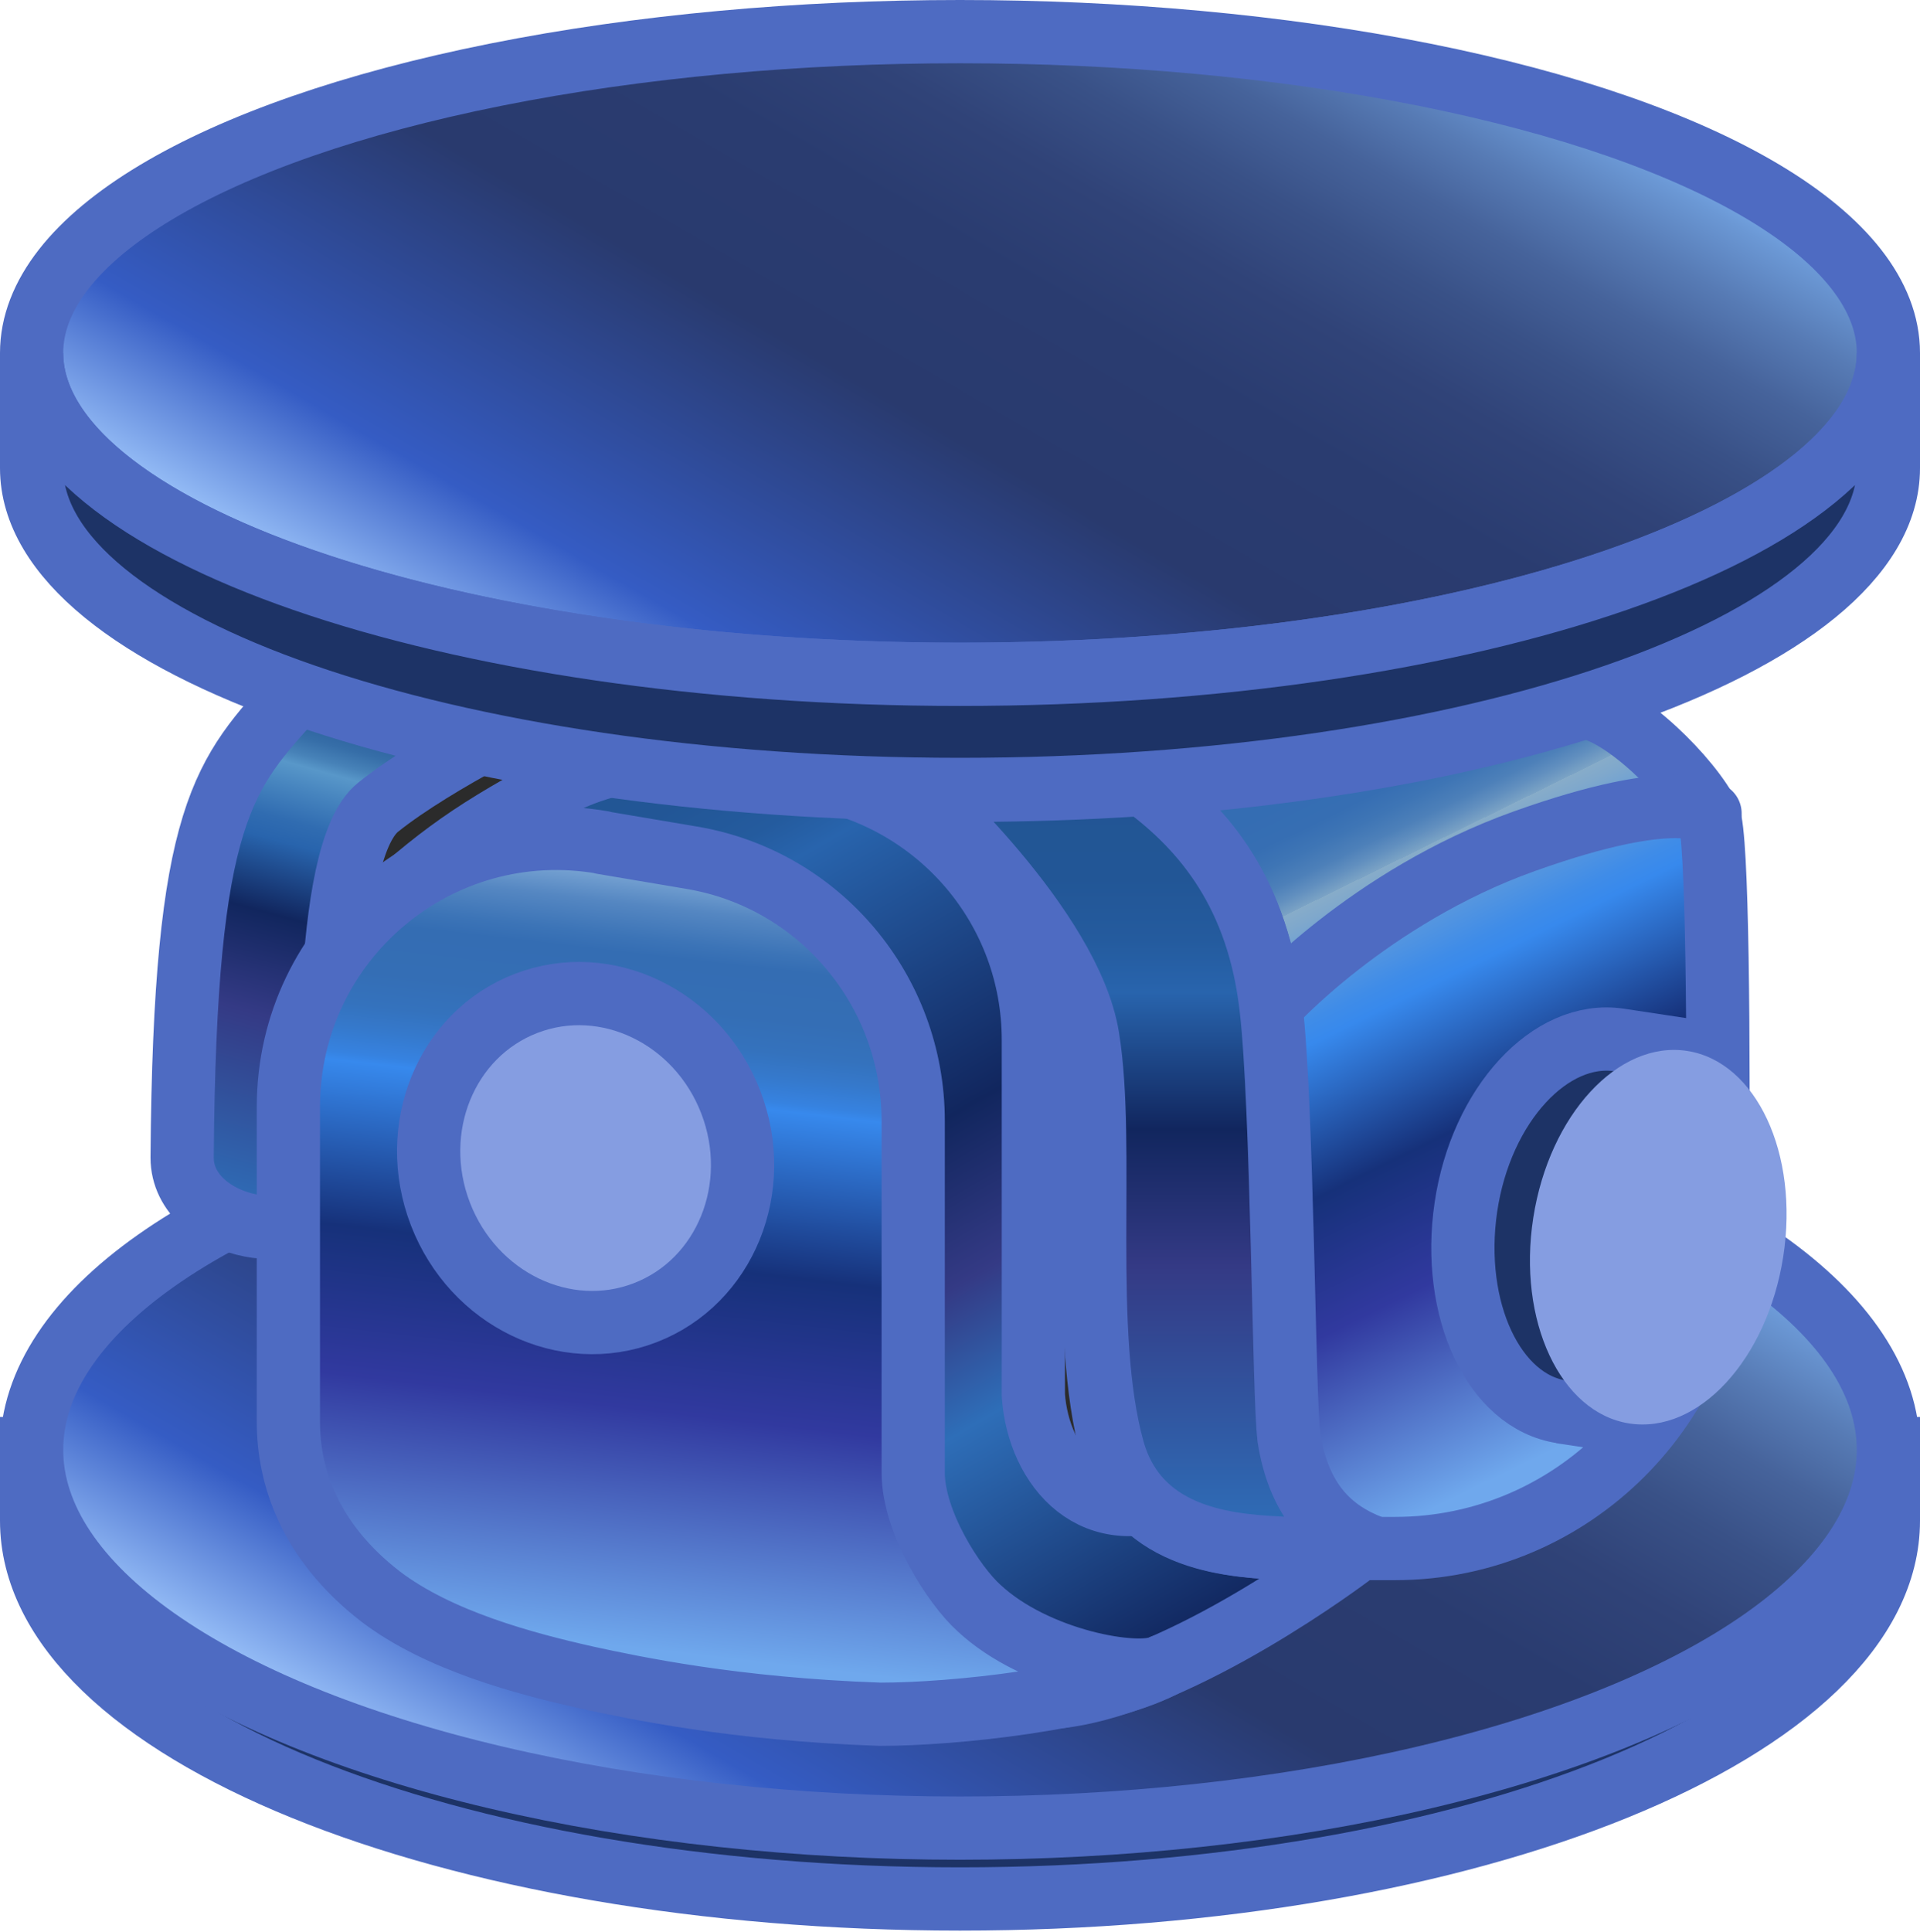
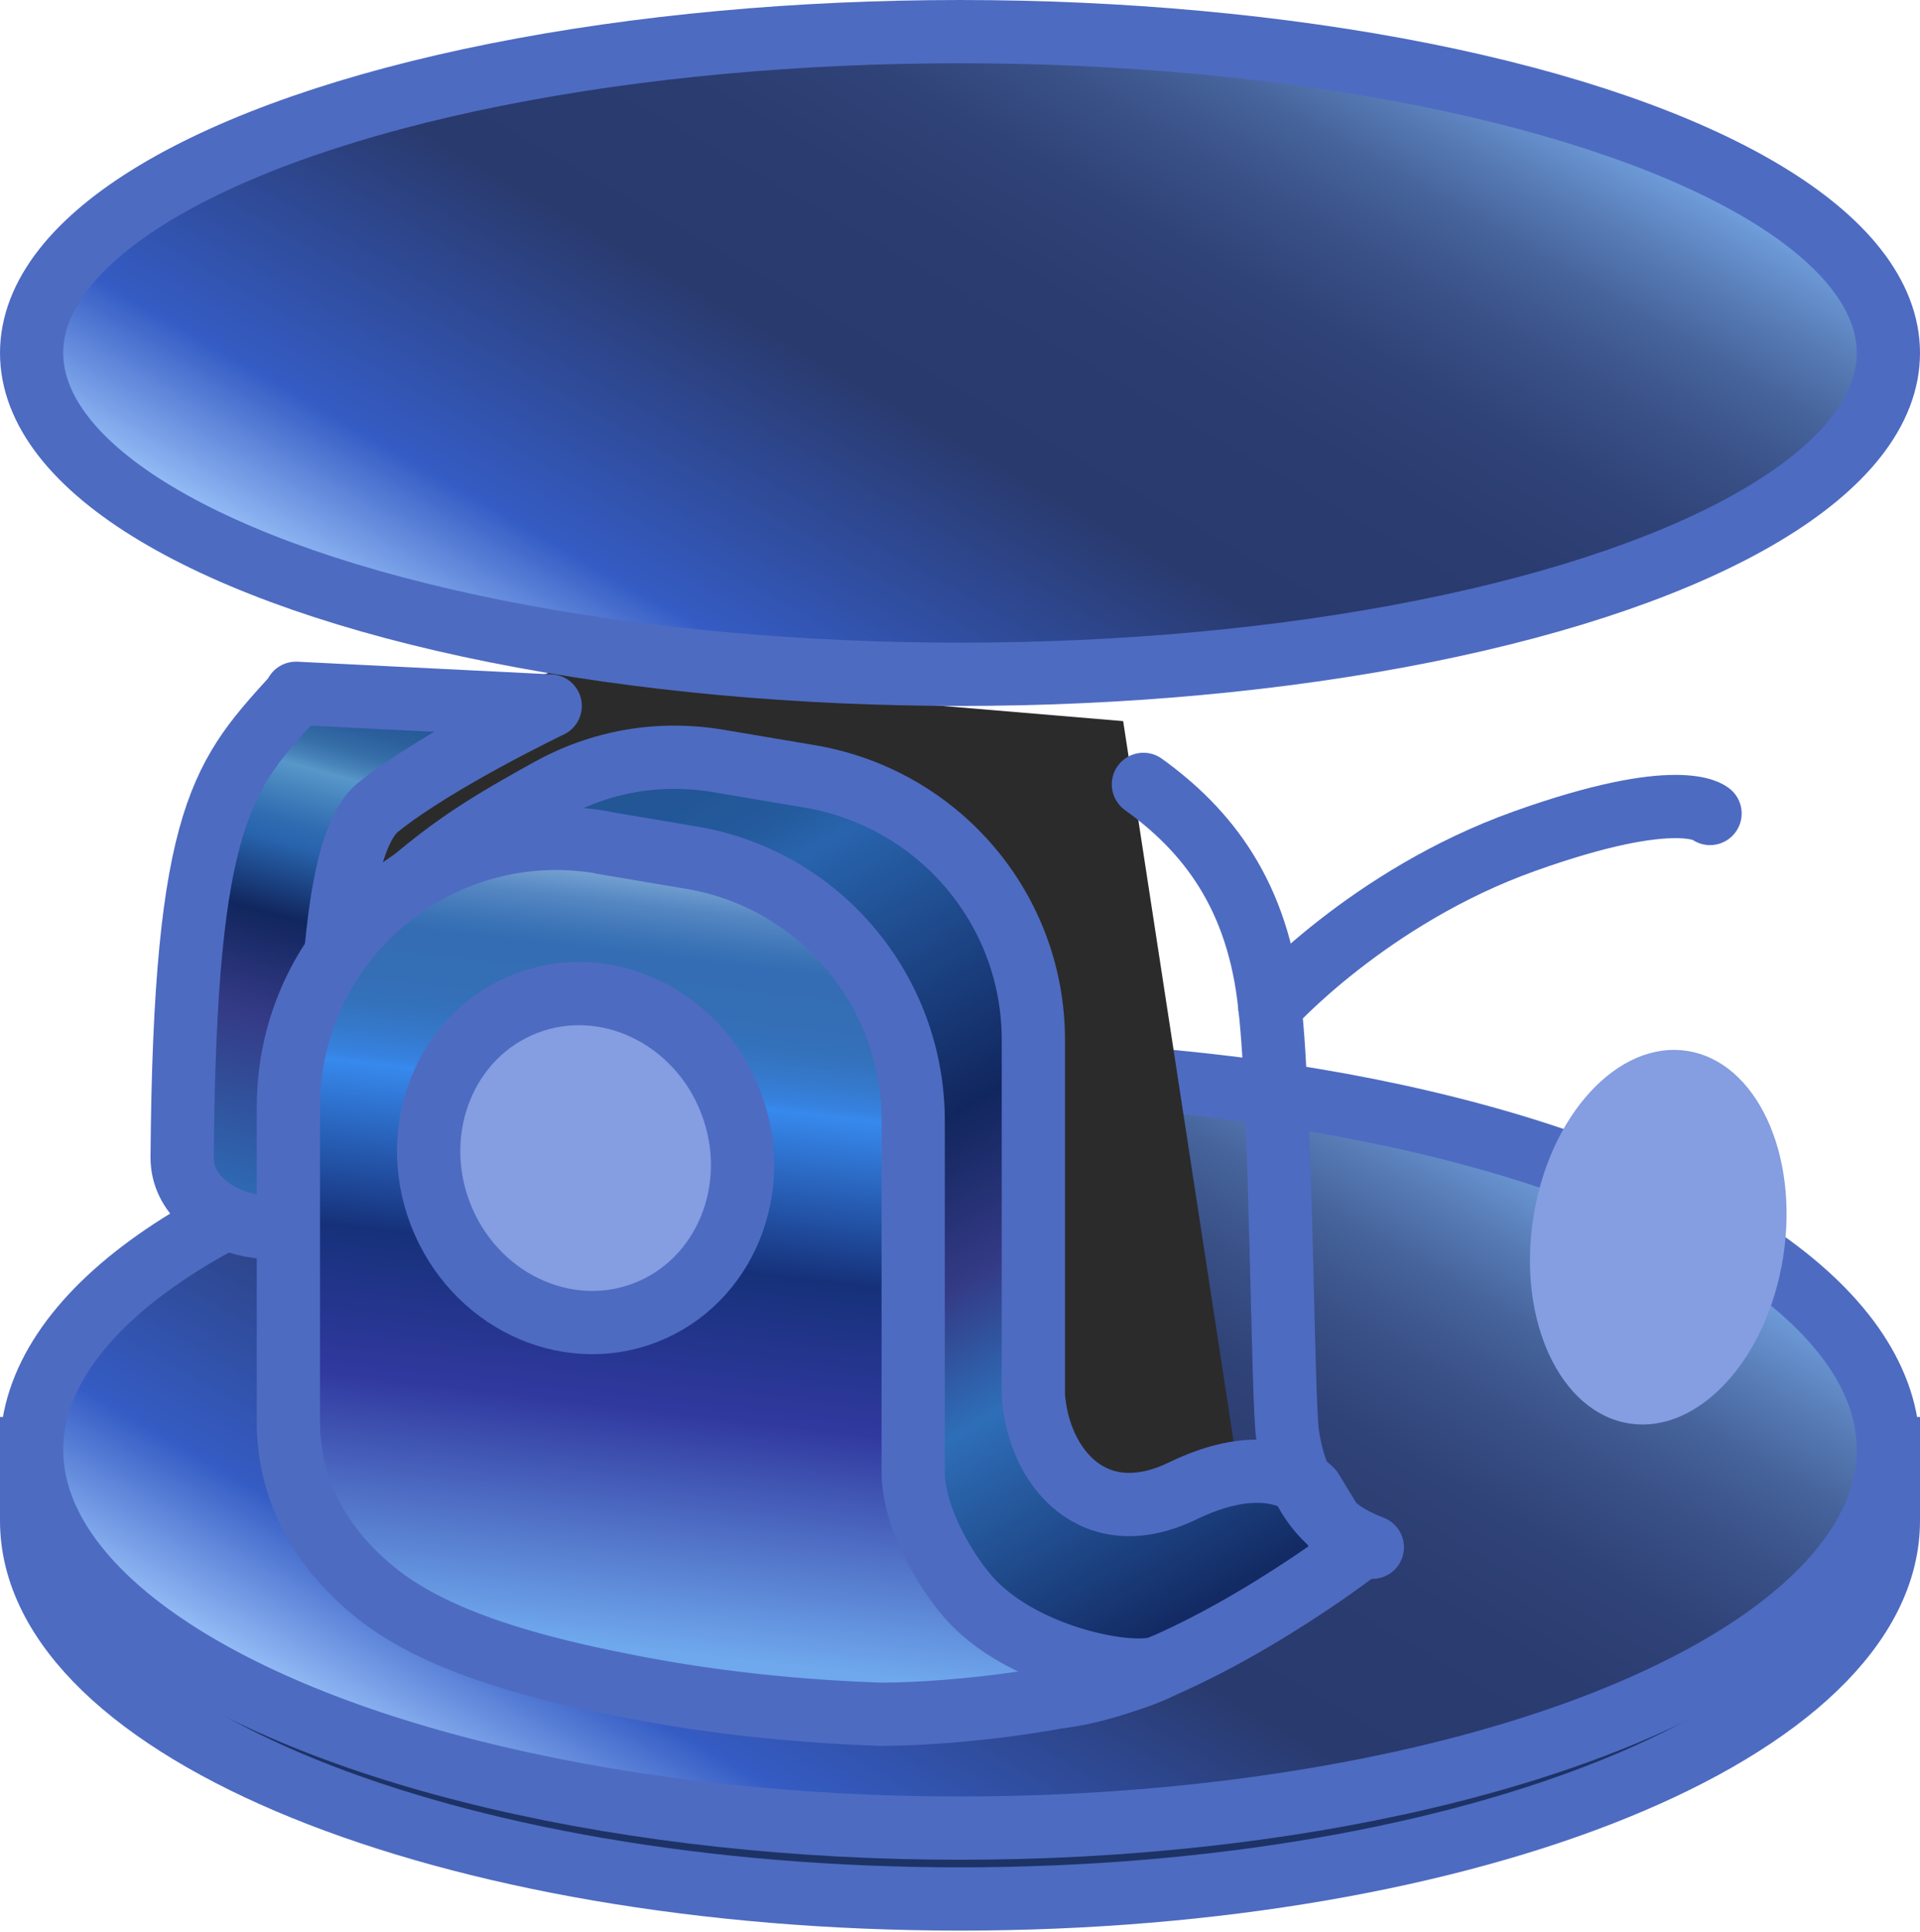
<svg xmlns="http://www.w3.org/2000/svg" xmlns:xlink="http://www.w3.org/1999/xlink" id="_レイヤー_2" viewBox="0 0 15.18 15.27">
  <defs>
    <style>.cls-1{fill:url(#_名称未設定グラデーション_1589);}.cls-1,.cls-2,.cls-3,.cls-4,.cls-5,.cls-6,.cls-7,.cls-8,.cls-9,.cls-10{stroke:#4e6bc2;stroke-width:.5px;}.cls-1,.cls-7,.cls-8,.cls-9{stroke-miterlimit:10;}.cls-2{fill:url(#_名称未設定グラデーション_1266);}.cls-2,.cls-3,.cls-4,.cls-5,.cls-6,.cls-10{stroke-linejoin:round;}.cls-3{fill:url(#_名称未設定グラデーション_1641);}.cls-4{fill:url(#_名称未設定グラデーション_1645);}.cls-5{fill:url(#_名称未設定グラデーション_1627);}.cls-6{fill:url(#_名称未設定グラデーション_1667);}.cls-7{fill:#1d3366;}.cls-8,.cls-11{fill:#859de1;}.cls-9{fill:url(#_名称未設定グラデーション_1589-2);}.cls-10{fill:none;stroke-linecap:round;}.cls-12{fill:#2b2b2b;}.cls-12,.cls-11{stroke-width:0px;}</style>
    <linearGradient id="_名称未設定グラデーション_1589" x1="5.34" y1="15.35" x2="9.84" y2="7.56" gradientUnits="userSpaceOnUse">
      <stop offset="0" stop-color="#a6ceff" />
      <stop offset=".16" stop-color="#355cc4" />
      <stop offset=".43" stop-color="#293a6e" />
      <stop offset=".59" stop-color="#2a3c70" />
      <stop offset=".69" stop-color="#304378" />
      <stop offset=".77" stop-color="#395187" />
      <stop offset=".84" stop-color="#46639b" />
      <stop offset=".9" stop-color="#577bb5" />
      <stop offset=".96" stop-color="#6b98d5" />
      <stop offset="1" stop-color="#7db1f0" />
    </linearGradient>
    <linearGradient id="_名称未設定グラデーション_1266" x1="3.21" y1="5.37" x2="2.05" y2="9.61" gradientUnits="userSpaceOnUse">
      <stop offset="0" stop-color="#225594" />
      <stop offset=".07" stop-color="#245796" />
      <stop offset=".11" stop-color="#2a5f9c" />
      <stop offset=".15" stop-color="#366ea8" />
      <stop offset=".18" stop-color="#4782b8" />
      <stop offset=".2" stop-color="#5897c9" />
      <stop offset=".24" stop-color="#4785bf" />
      <stop offset=".3" stop-color="#306cb1" />
      <stop offset=".34" stop-color="#2864ad" />
      <stop offset=".47" stop-color="#11265e" />
      <stop offset=".65" stop-color="#343a85" />
      <stop offset="1" stop-color="#2e6eb8" />
    </linearGradient>
    <linearGradient id="_名称未設定グラデーション_1641" x1="4.52" y1="5.95" x2="8.76" y2="13.29" gradientUnits="userSpaceOnUse">
      <stop offset="0" stop-color="#225594" />
      <stop offset=".09" stop-color="#225696" />
      <stop offset=".15" stop-color="#245b9e" />
      <stop offset=".19" stop-color="#2864ad" />
      <stop offset=".47" stop-color="#11265e" />
      <stop offset=".61" stop-color="#343a85" />
      <stop offset=".73" stop-color="#2e6eb8" />
      <stop offset="1" stop-color="#11265e" />
    </linearGradient>
    <linearGradient id="_名称未設定グラデーション_1645" x1="6.22" y1="6.63" x2="5.47" y2="13.08" gradientUnits="userSpaceOnUse">
      <stop offset="0" stop-color="#b6d6f0" />
      <stop offset="0" stop-color="#b3d3ee" />
      <stop offset=".06" stop-color="#7ca7d5" />
      <stop offset=".1" stop-color="#5587c2" />
      <stop offset=".14" stop-color="#3c74b7" />
      <stop offset=".16" stop-color="#346db3" />
      <stop offset=".22" stop-color="#346eb5" />
      <stop offset=".26" stop-color="#3472bd" />
      <stop offset=".29" stop-color="#3579cc" />
      <stop offset=".32" stop-color="#3682e0" />
      <stop offset=".33" stop-color="#3789ed" />
      <stop offset=".53" stop-color="#16317a" />
      <stop offset=".71" stop-color="#31399f" />
      <stop offset="1" stop-color="#6fa8ed" />
    </linearGradient>
    <linearGradient id="_名称未設定グラデーション_1667" x1="9.91" y1="6.43" x2="12.36" y2="11.42" gradientUnits="userSpaceOnUse">
      <stop offset="0" stop-color="#346db3" />
      <stop offset=".05" stop-color="#366eb3" />
      <stop offset=".08" stop-color="#3e75b5" />
      <stop offset=".11" stop-color="#4d80b9" />
      <stop offset=".13" stop-color="#618fbf" />
      <stop offset=".15" stop-color="#7ba3c5" />
      <stop offset=".15" stop-color="#87acc9" />
      <stop offset=".17" stop-color="#7fa8cc" />
      <stop offset=".24" stop-color="#5897de" />
      <stop offset=".3" stop-color="#3f8ce8" />
      <stop offset=".33" stop-color="#3789ed" />
      <stop offset=".53" stop-color="#16317a" />
      <stop offset=".71" stop-color="#31399f" />
      <stop offset="1" stop-color="#6fa8ed" />
    </linearGradient>
    <linearGradient id="_名称未設定グラデーション_1589-2" x1="5.45" y1="6.49" x2="9.73" y2="-.92" xlink:href="#_名称未設定グラデーション_1589" />
    <linearGradient id="_名称未設定グラデーション_1627" x1="9.04" y1="6.1" x2="9.04" y2="12.12" gradientUnits="userSpaceOnUse">
      <stop offset="0" stop-color="#225594" />
      <stop offset=".14" stop-color="#225696" />
      <stop offset=".22" stop-color="#245b9e" />
      <stop offset=".29" stop-color="#2864ad" />
      <stop offset=".47" stop-color="#11265e" />
      <stop offset=".65" stop-color="#343a85" />
      <stop offset="1" stop-color="#2e6eb8" />
    </linearGradient>
  </defs>
  <g id="_下層">
    <g id="UJ-事例_製品紹介">
      <path class="cls-7" d="m14.93,12.02c0,1.65-3.29,2.99-7.34,2.99S.25,13.68.25,12.02v-.57h14.68v.57Z" />
      <ellipse class="cls-1" cx="7.59" cy="11.46" rx="7.34" ry="2.99" />
      <path class="cls-12" d="m4.36,5.31l-1.56.58-.53,1.28.04,1.19s5.92,3.78,5.97,3.78,1.54-.31,1.54-.31l-.94-6.13-4.52-.38Z" />
      <path class="cls-2" d="m2.35,5.48c-.58.64-.89.92-.91,3.67,0,.58,1.06.77,1.13.24s-.04-2.64.42-3.01,1.36-.8,1.36-.8l-2.01-.1Z" />
      <path class="cls-3" d="m8.39,13.41c.97-.12,2.29-1.12,2.29-1.12l-.31-.51s-.3-.34-1.01,0c-.71.35-1.15-.18-1.19-.75v-2.81c0-1.03-.74-1.9-1.75-2.08l-.71-.12c-.5-.09-.97,0-1.38.23-.65.36-.9.53-1.6,1.19l3.12,4.2s1.67,1.48,1.7,1.48.84.28.84.28Z" />
      <path class="cls-4" d="m4.76,6.66l.71.12c1.01.17,1.75,1.05,1.75,2.08v2.78c0,.39.32.89.52,1.07.45.42,1.26.56,1.45.46-.51.26-1.65.38-2.23.38-1.16-.04-1.95-.21-2.32-.29-.49-.11-1.17-.29-1.63-.64-.57-.44-.73-.96-.73-1.38v-2.49c0-1.32,1.19-2.32,2.49-2.09Z" />
      <ellipse class="cls-8" cx="4.63" cy="9.15" rx="1.23" ry="1.31" transform="translate(-2.98 2.28) rotate(-21.07)" />
-       <path class="cls-6" d="m7.24,6.24s1.21,1.09,1.35,1.96-.06,2.33.2,3.26c.21.74.99.76,1.38.78.09,0,.43,0,.86,0,1.4,0,2.54-1.14,2.55-2.55.01-1.48,0-3.09-.07-3.24-.14-.29-.67-.82-.98-.86-2.47.78-5.3.66-5.3.66Z" />
      <path class="cls-10" d="m9.04,6.2c.5.36.91.87,1,1.76.09.77.1,3.12.14,3.38.08.53.35.77.67.89" />
      <path class="cls-10" d="m10.04,7.96s.78-.87,2.01-1.31,1.47-.22,1.47-.22" />
-       <path class="cls-7" d="m12.35,11.16c-.54-.08-.88-.81-.76-1.62s.67-1.4,1.21-1.32l.53.08-.46,2.94-.53-.08Z" />
      <ellipse class="cls-11" cx="13.11" cy="9.77" rx="1.49" ry="1" transform="translate(1.44 21.23) rotate(-81.15)" />
      <ellipse class="cls-9" cx="7.59" cy="2.79" rx="7.34" ry="2.54" />
-       <path class="cls-7" d="m.25,2.79c0,1.4,3.29,2.54,7.34,2.54s7.34-1.14,7.34-2.54v.91c0,1.4-3.29,2.54-7.34,2.54S.25,5.1.25,3.7v-.91Z" />
-       <path class="cls-5" d="m10.19,11.35c-.04-.27-.05-2.62-.14-3.38-.1-.89-.52-1.41-1.01-1.77-1.05.07-1.79.04-1.79.04,0,0,1.21,1.09,1.35,1.96.14.86-.06,2.33.2,3.26.21.74.99.76,1.38.78.08,0,.33,0,.67,0-.31-.12-.58-.36-.66-.88Z" />
+       <path class="cls-5" d="m10.19,11.35Z" />
    </g>
  </g>
</svg>